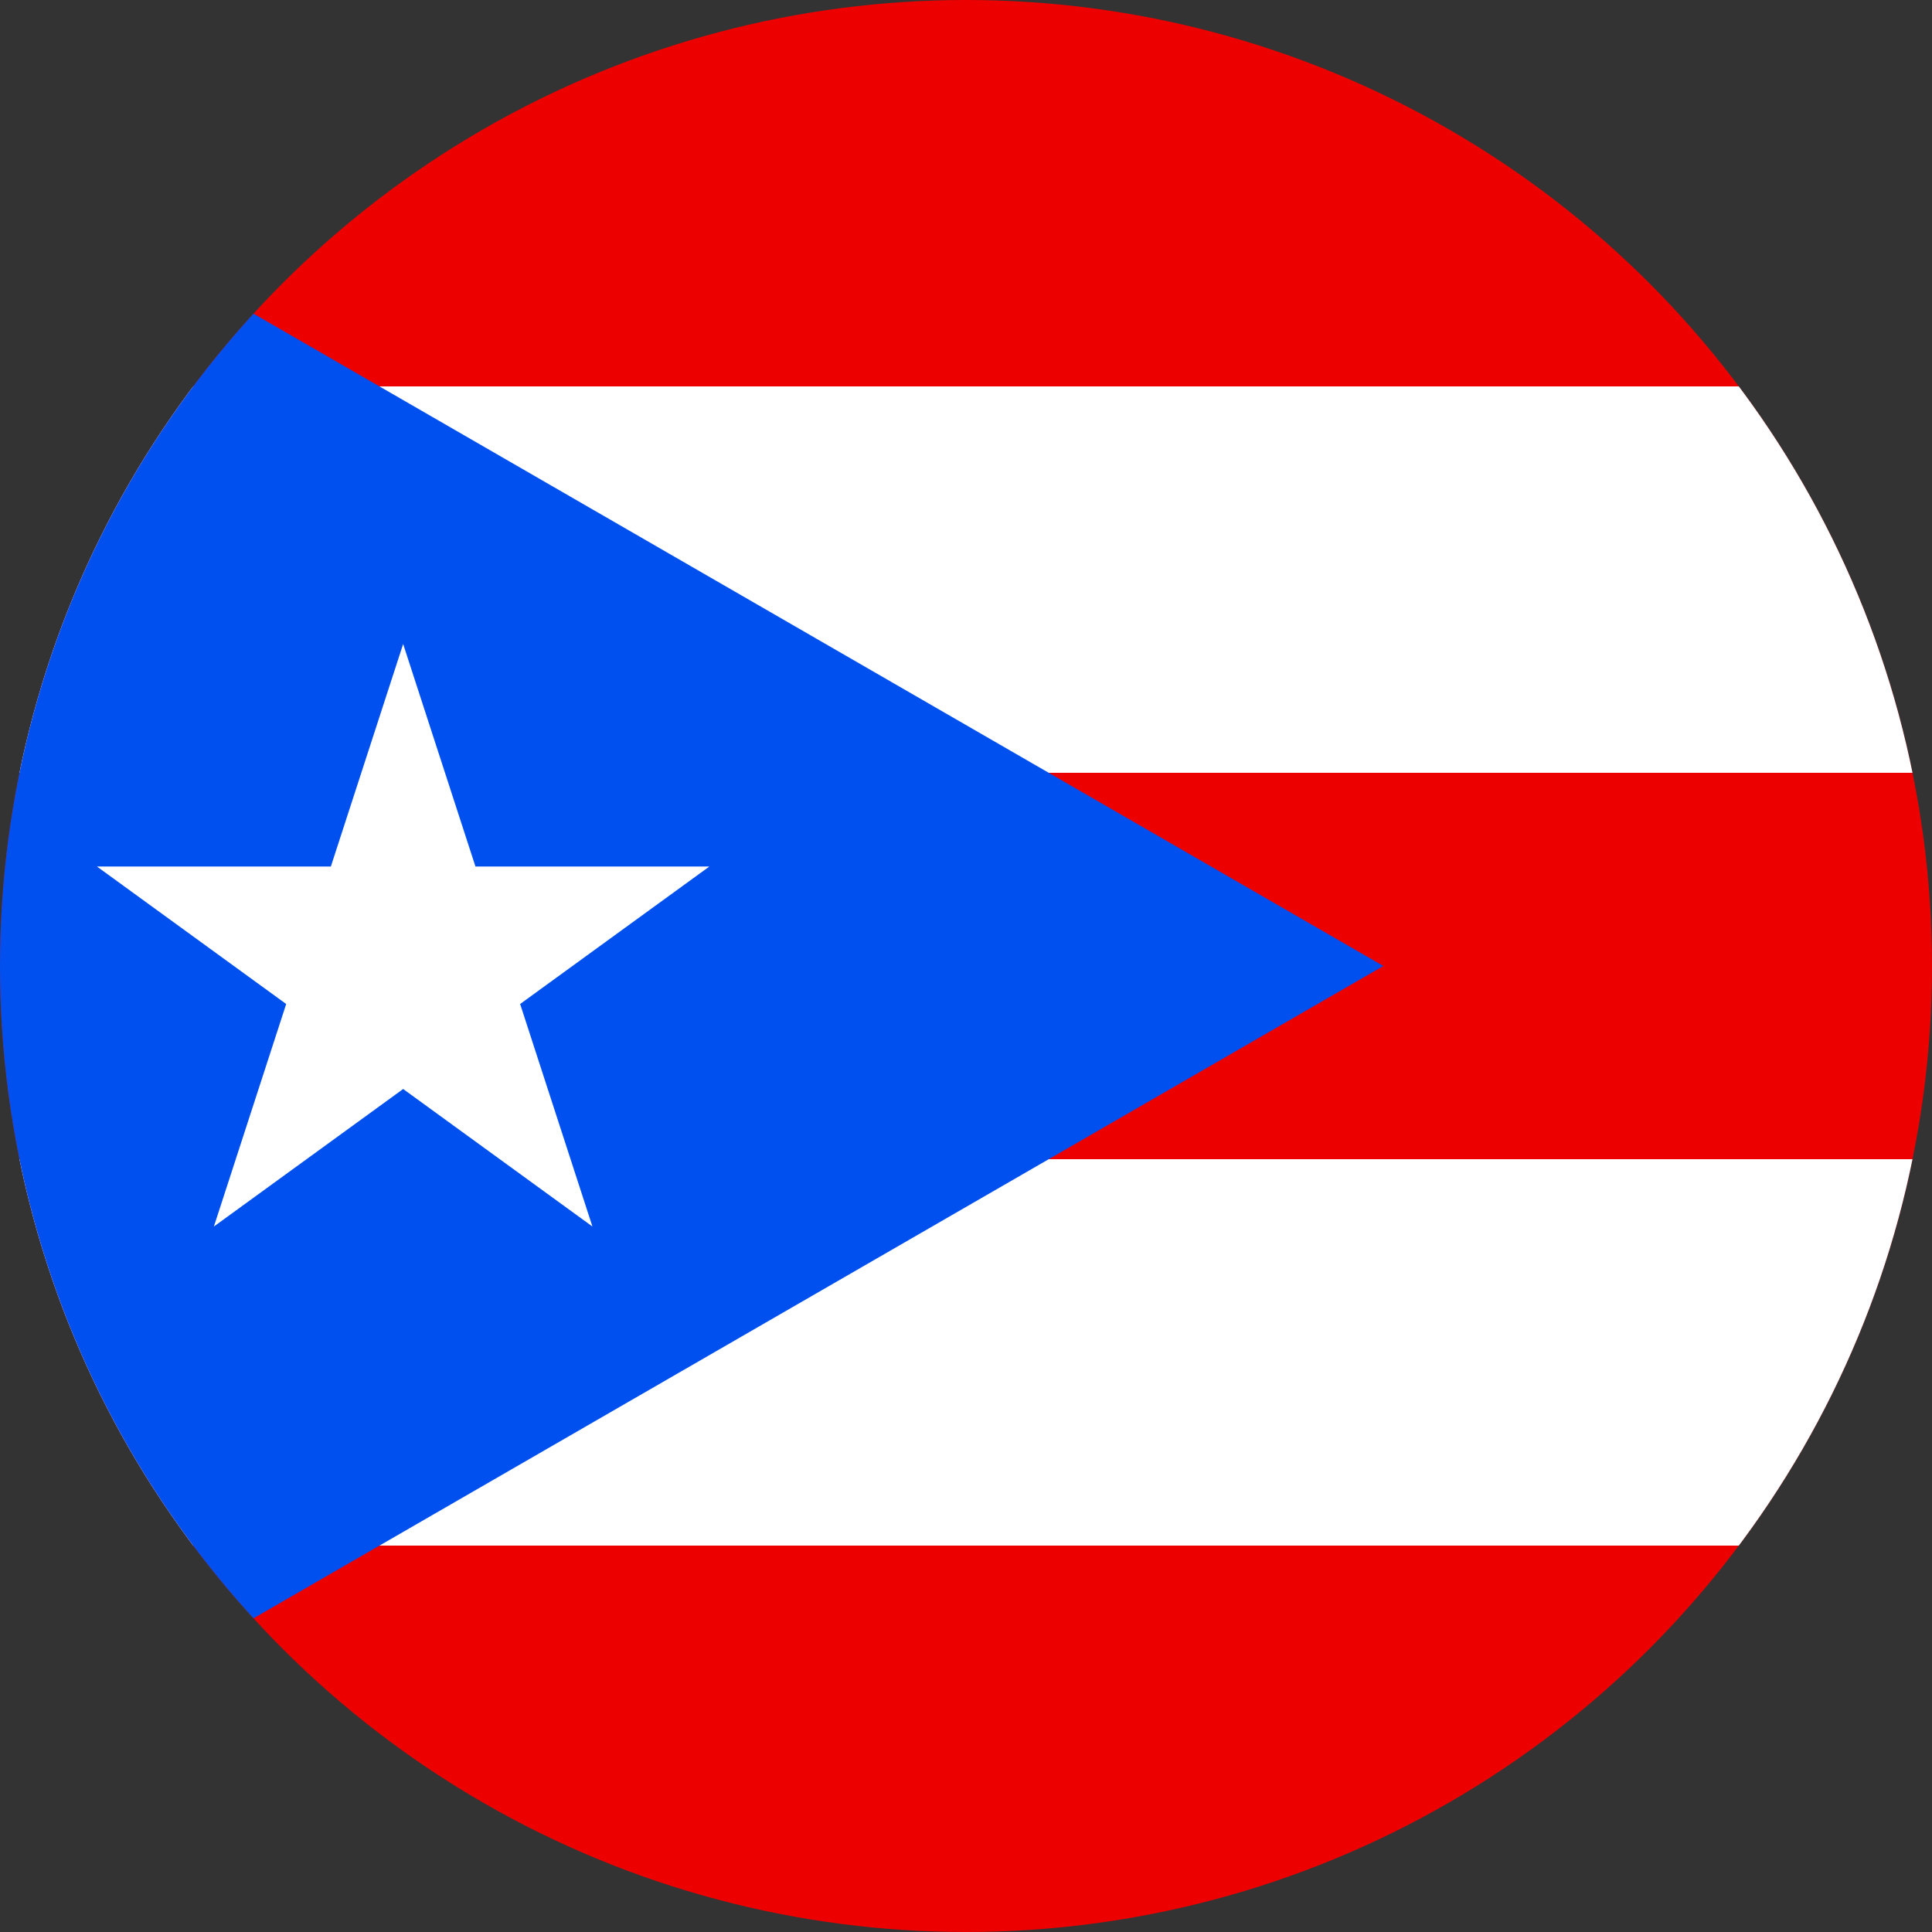
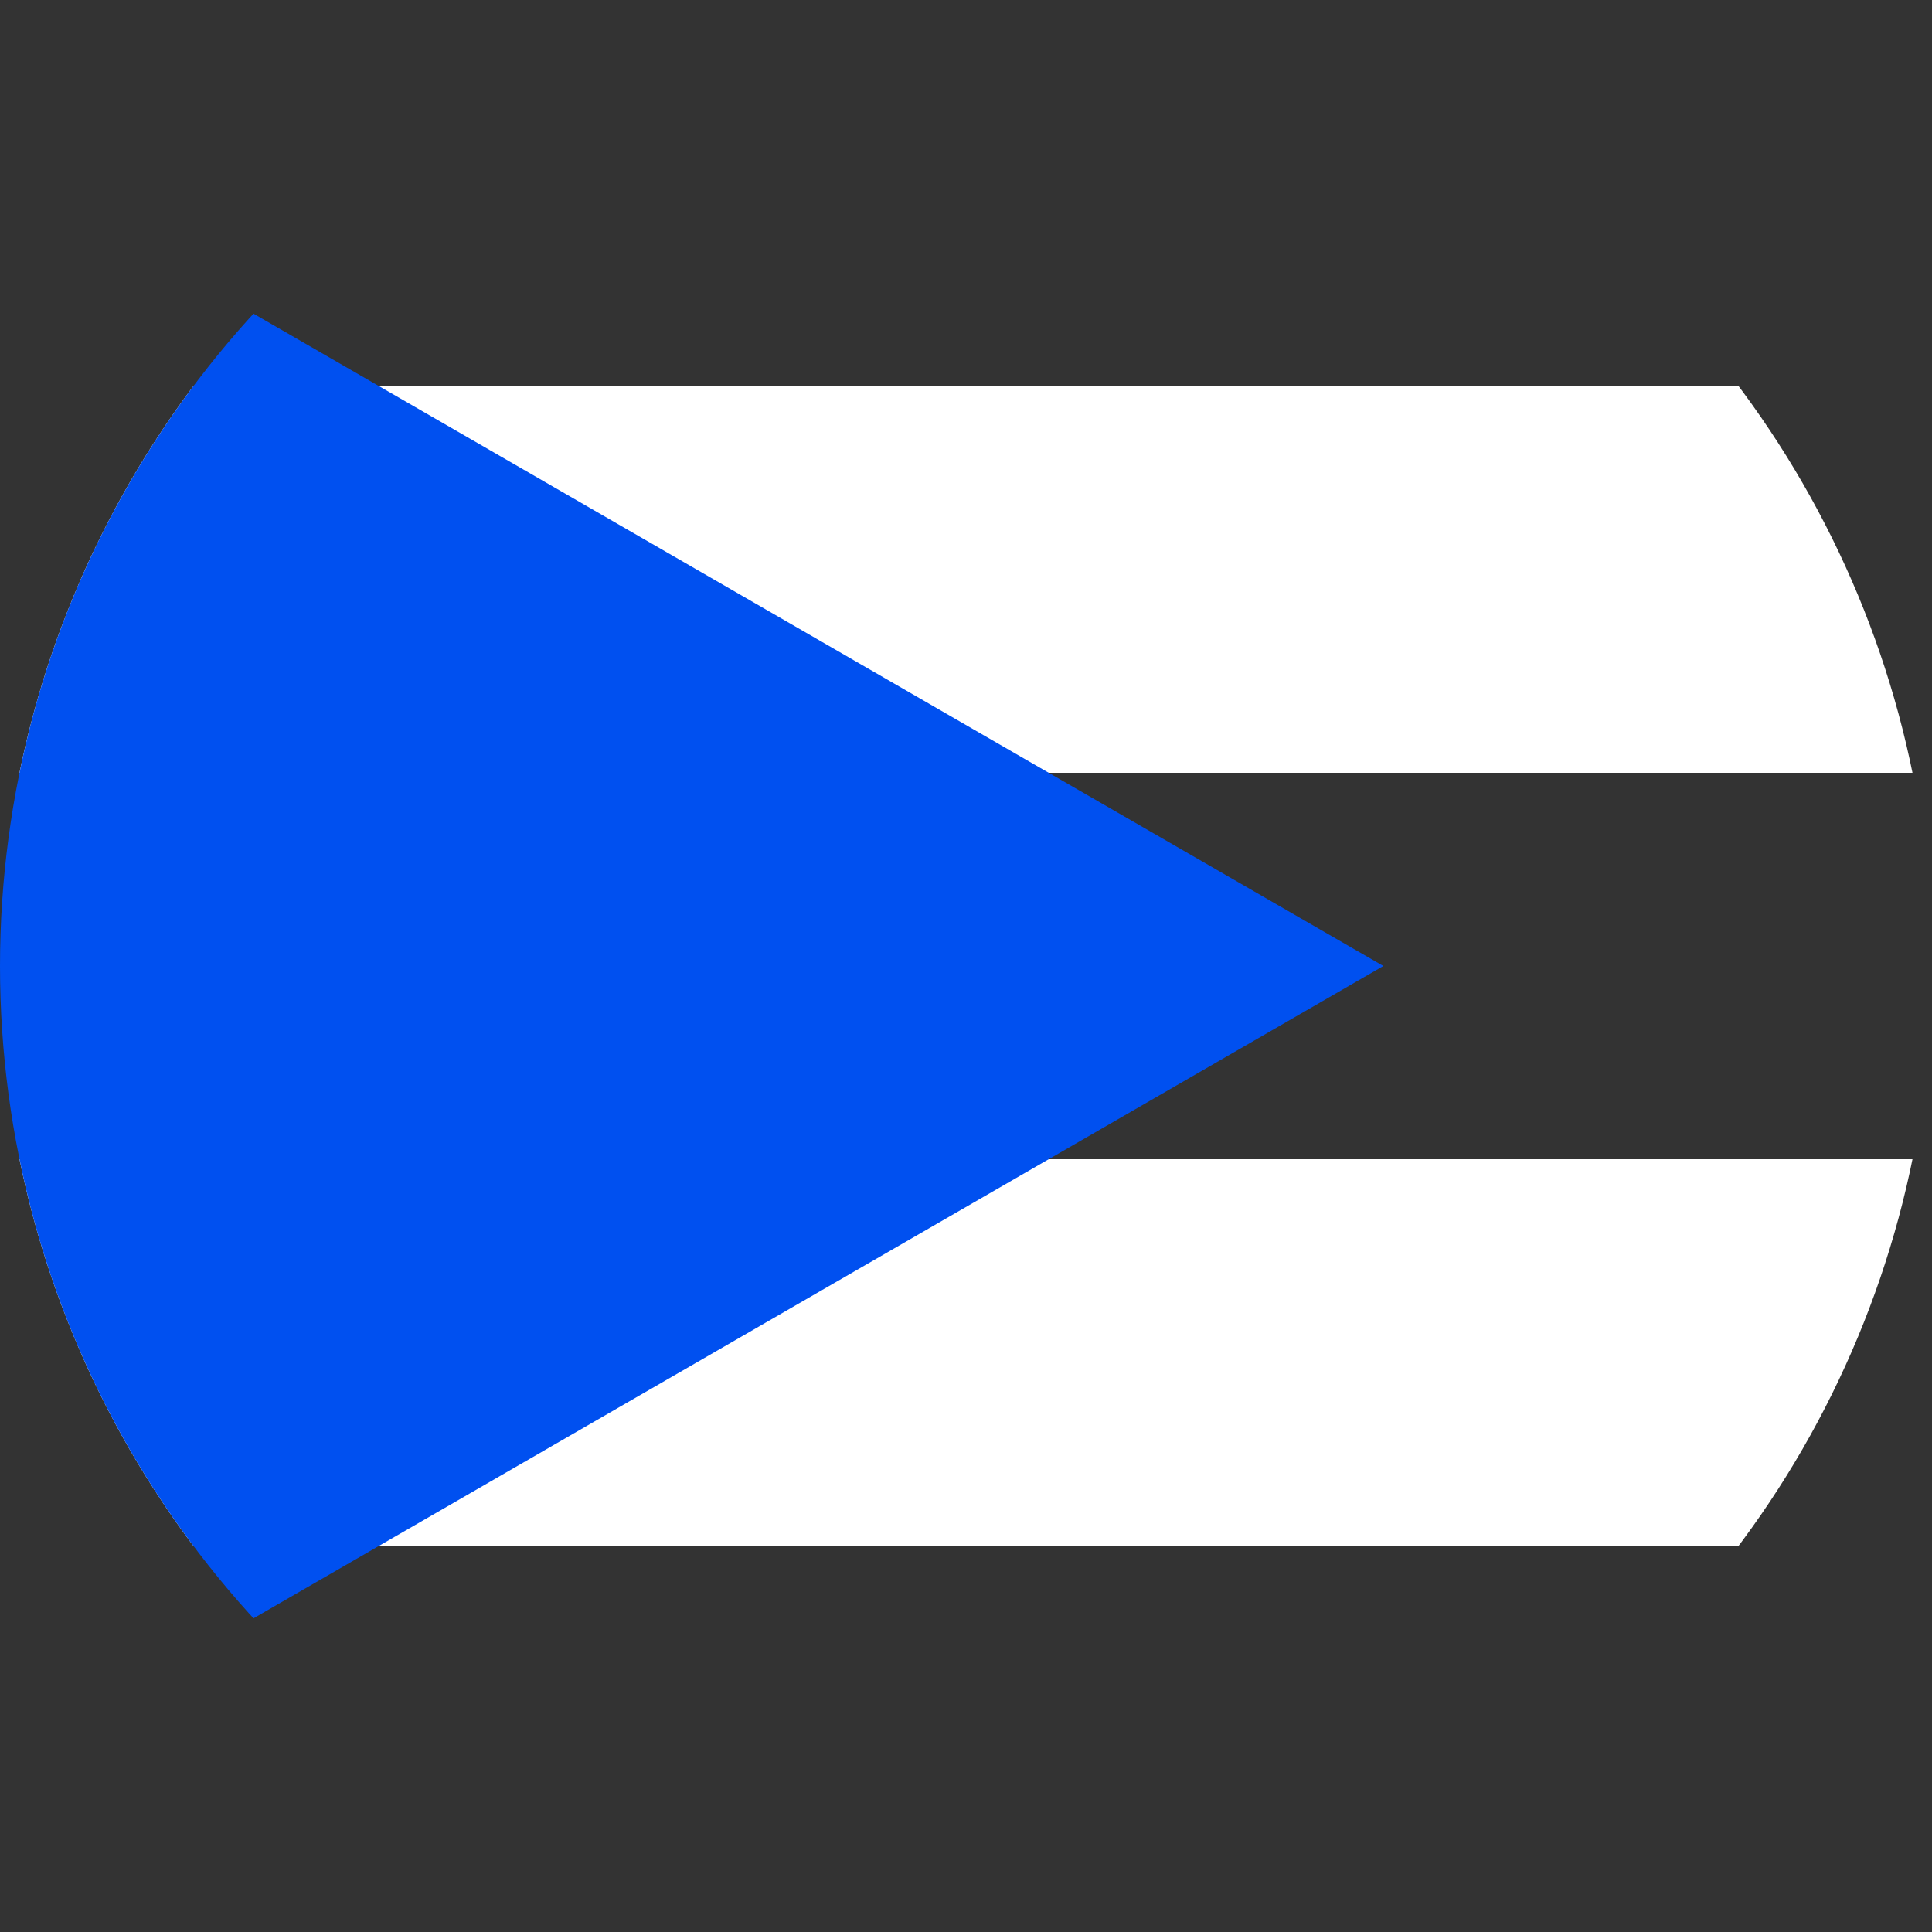
<svg xmlns="http://www.w3.org/2000/svg" id="Layer_1" enable-background="new 0 0 1000 1000" height="1000" viewBox="0 0 1000 1000" width="1000">
  <rect x="0" y="0" width="1000" height="1000" fill="#333333" stroke="none" />
  <clipPath id="SVGID_2_">
    <circle id="SVGID_1_" cx="500" cy="500" r="500" />
  </clipPath>
  <g>
    <g>
-       <path clip-path="url(#SVGID_2_)" d="m-150 0h1500v1000h-1500z" fill="#ed0000" />
-       <path clip-path="url(#SVGID_2_)" d="m-150 700h1500m-1500-400h1500" />
-       <path clip-path="url(#SVGID_2_)" d="m1350 800h-1500v-200h1500zm0-400h-1500v-200h1500z" fill="#fff" />
+       <path clip-path="url(#SVGID_2_)" d="m1350 800h-1500v-200h1500zm0-400h-1500v-200h1500" fill="#fff" />
      <path clip-path="url(#SVGID_2_)" d="m-150 0 866.023 500-866.023 500z" fill="#0050f0" />
-       <path clip-path="url(#SVGID_2_)" d="m269.221 519.668 97.962-71.174h-121.093l-37.419-115.161-37.412 115.161h-121.092l97.964 71.178-37.417 115.167 97.962-71.177 97.961 71.177z" fill="#fff" />
    </g>
  </g>
</svg>